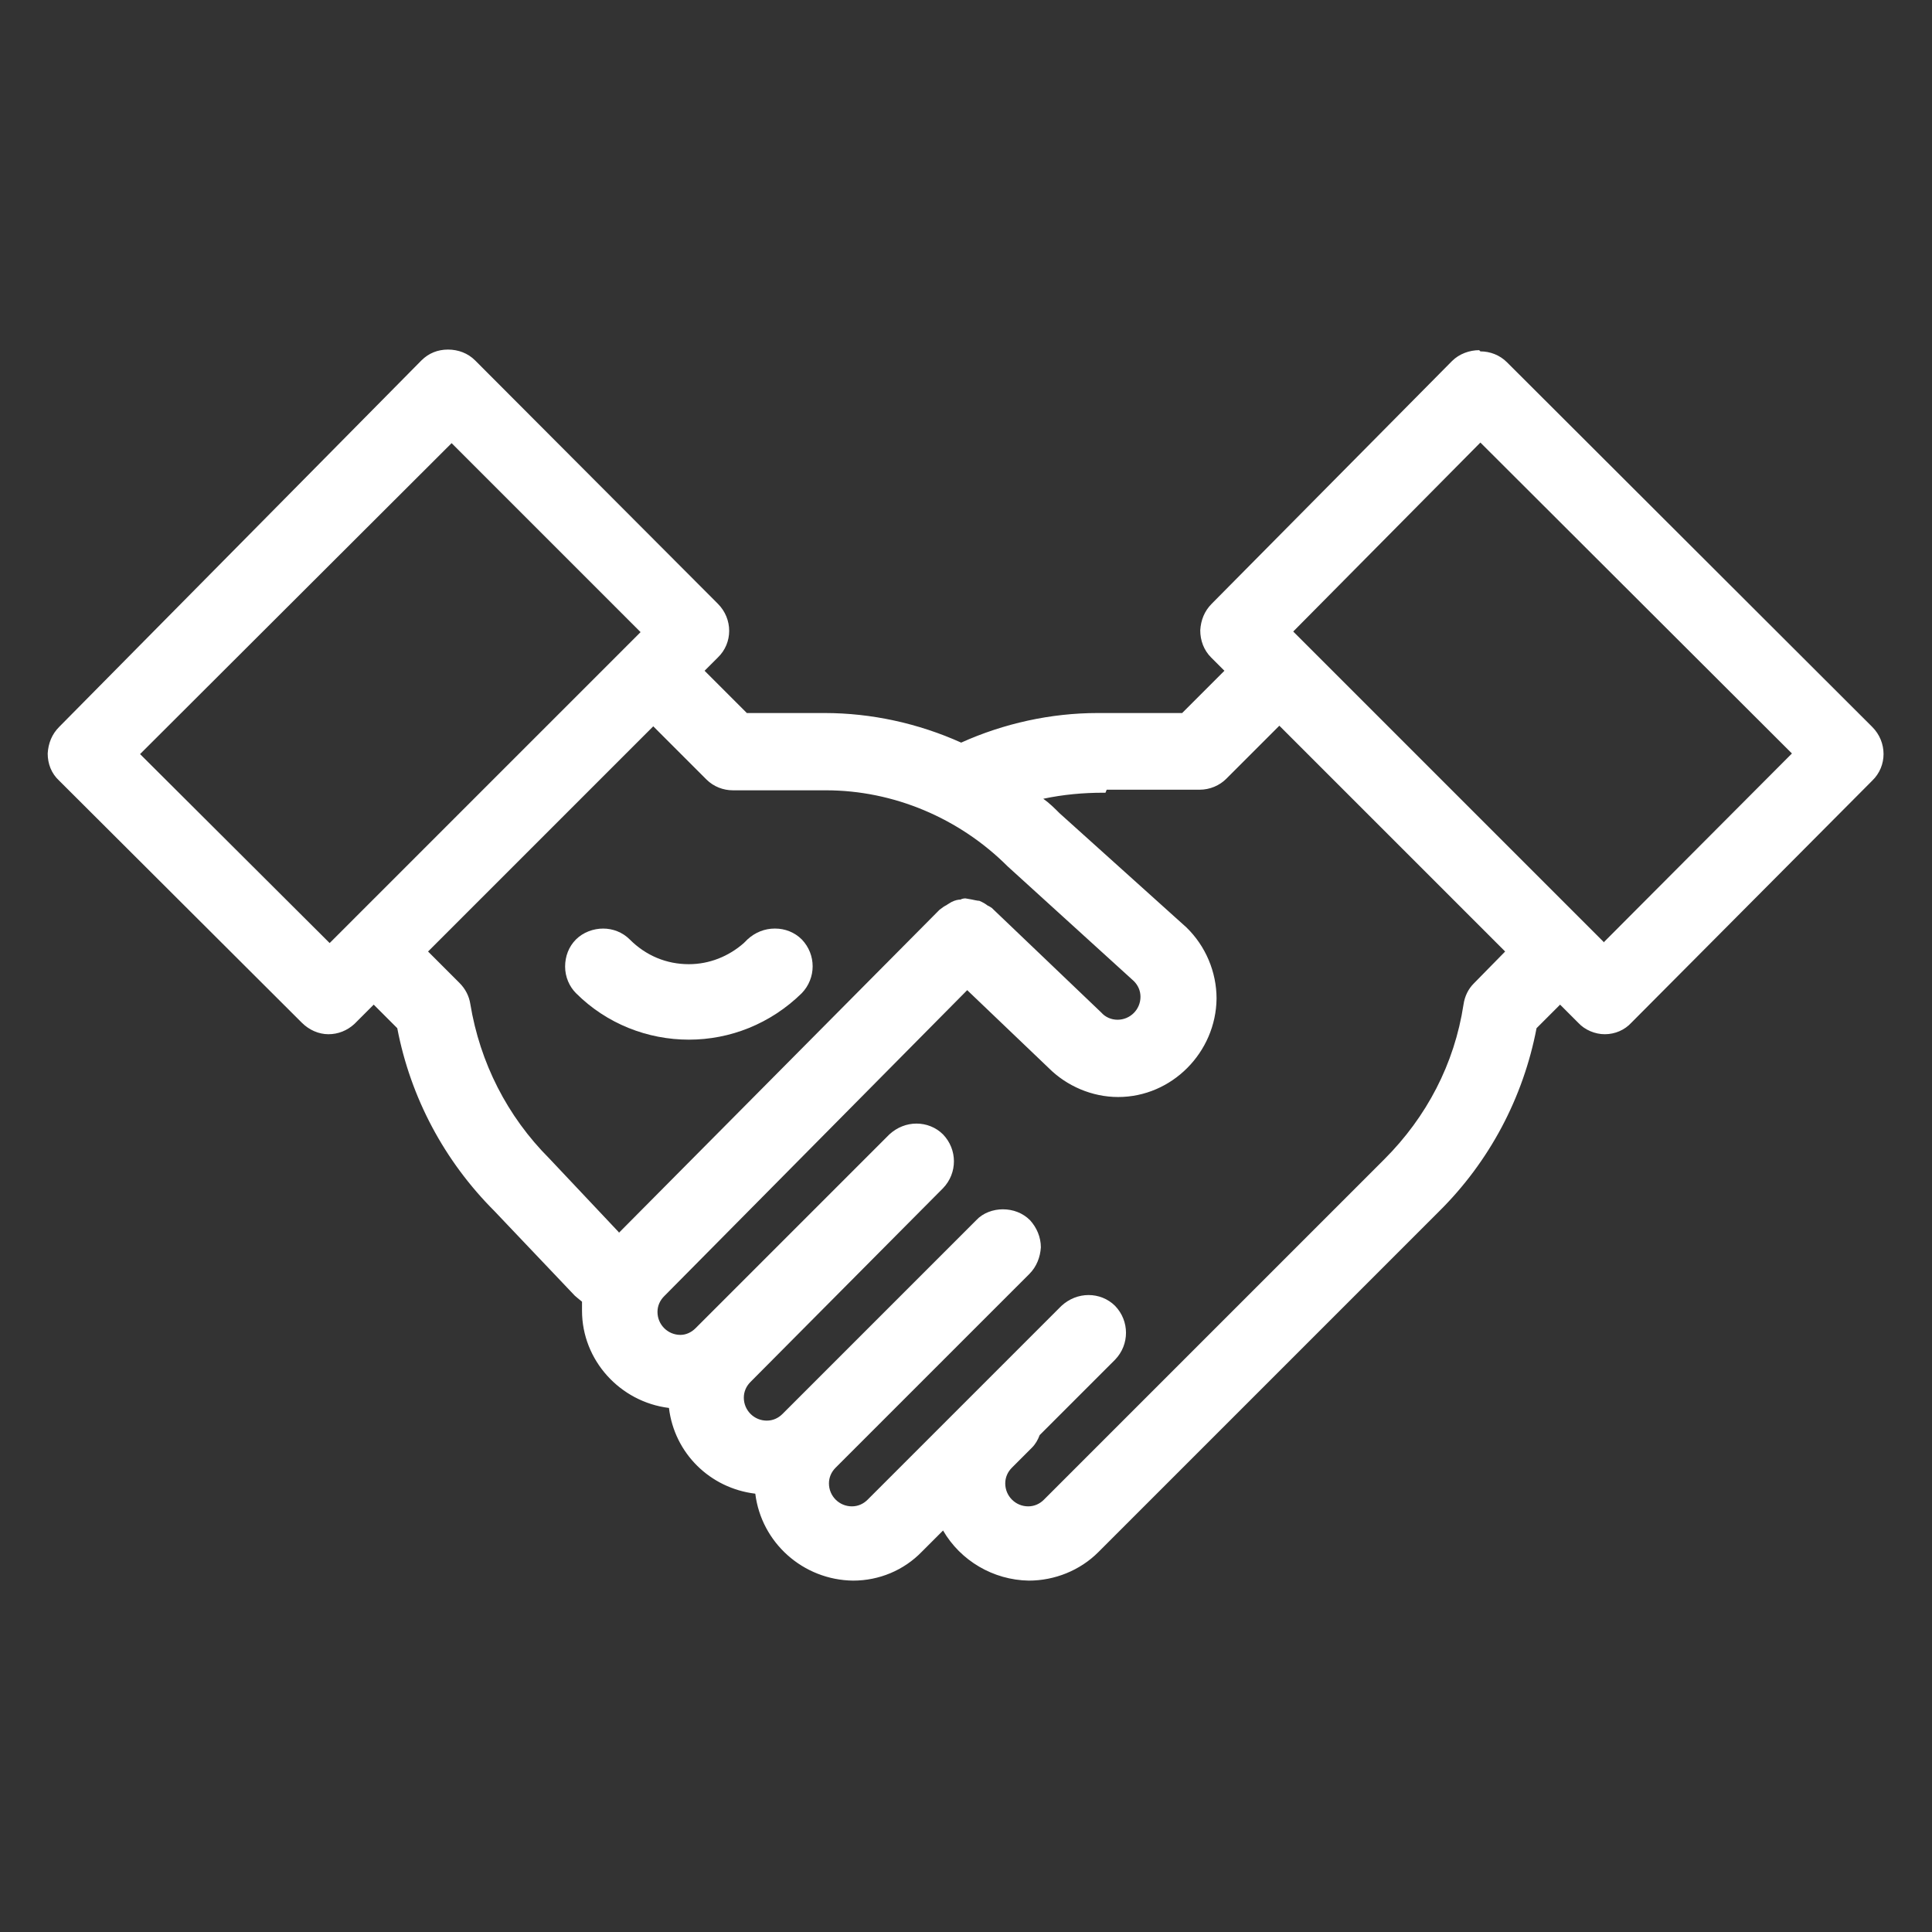
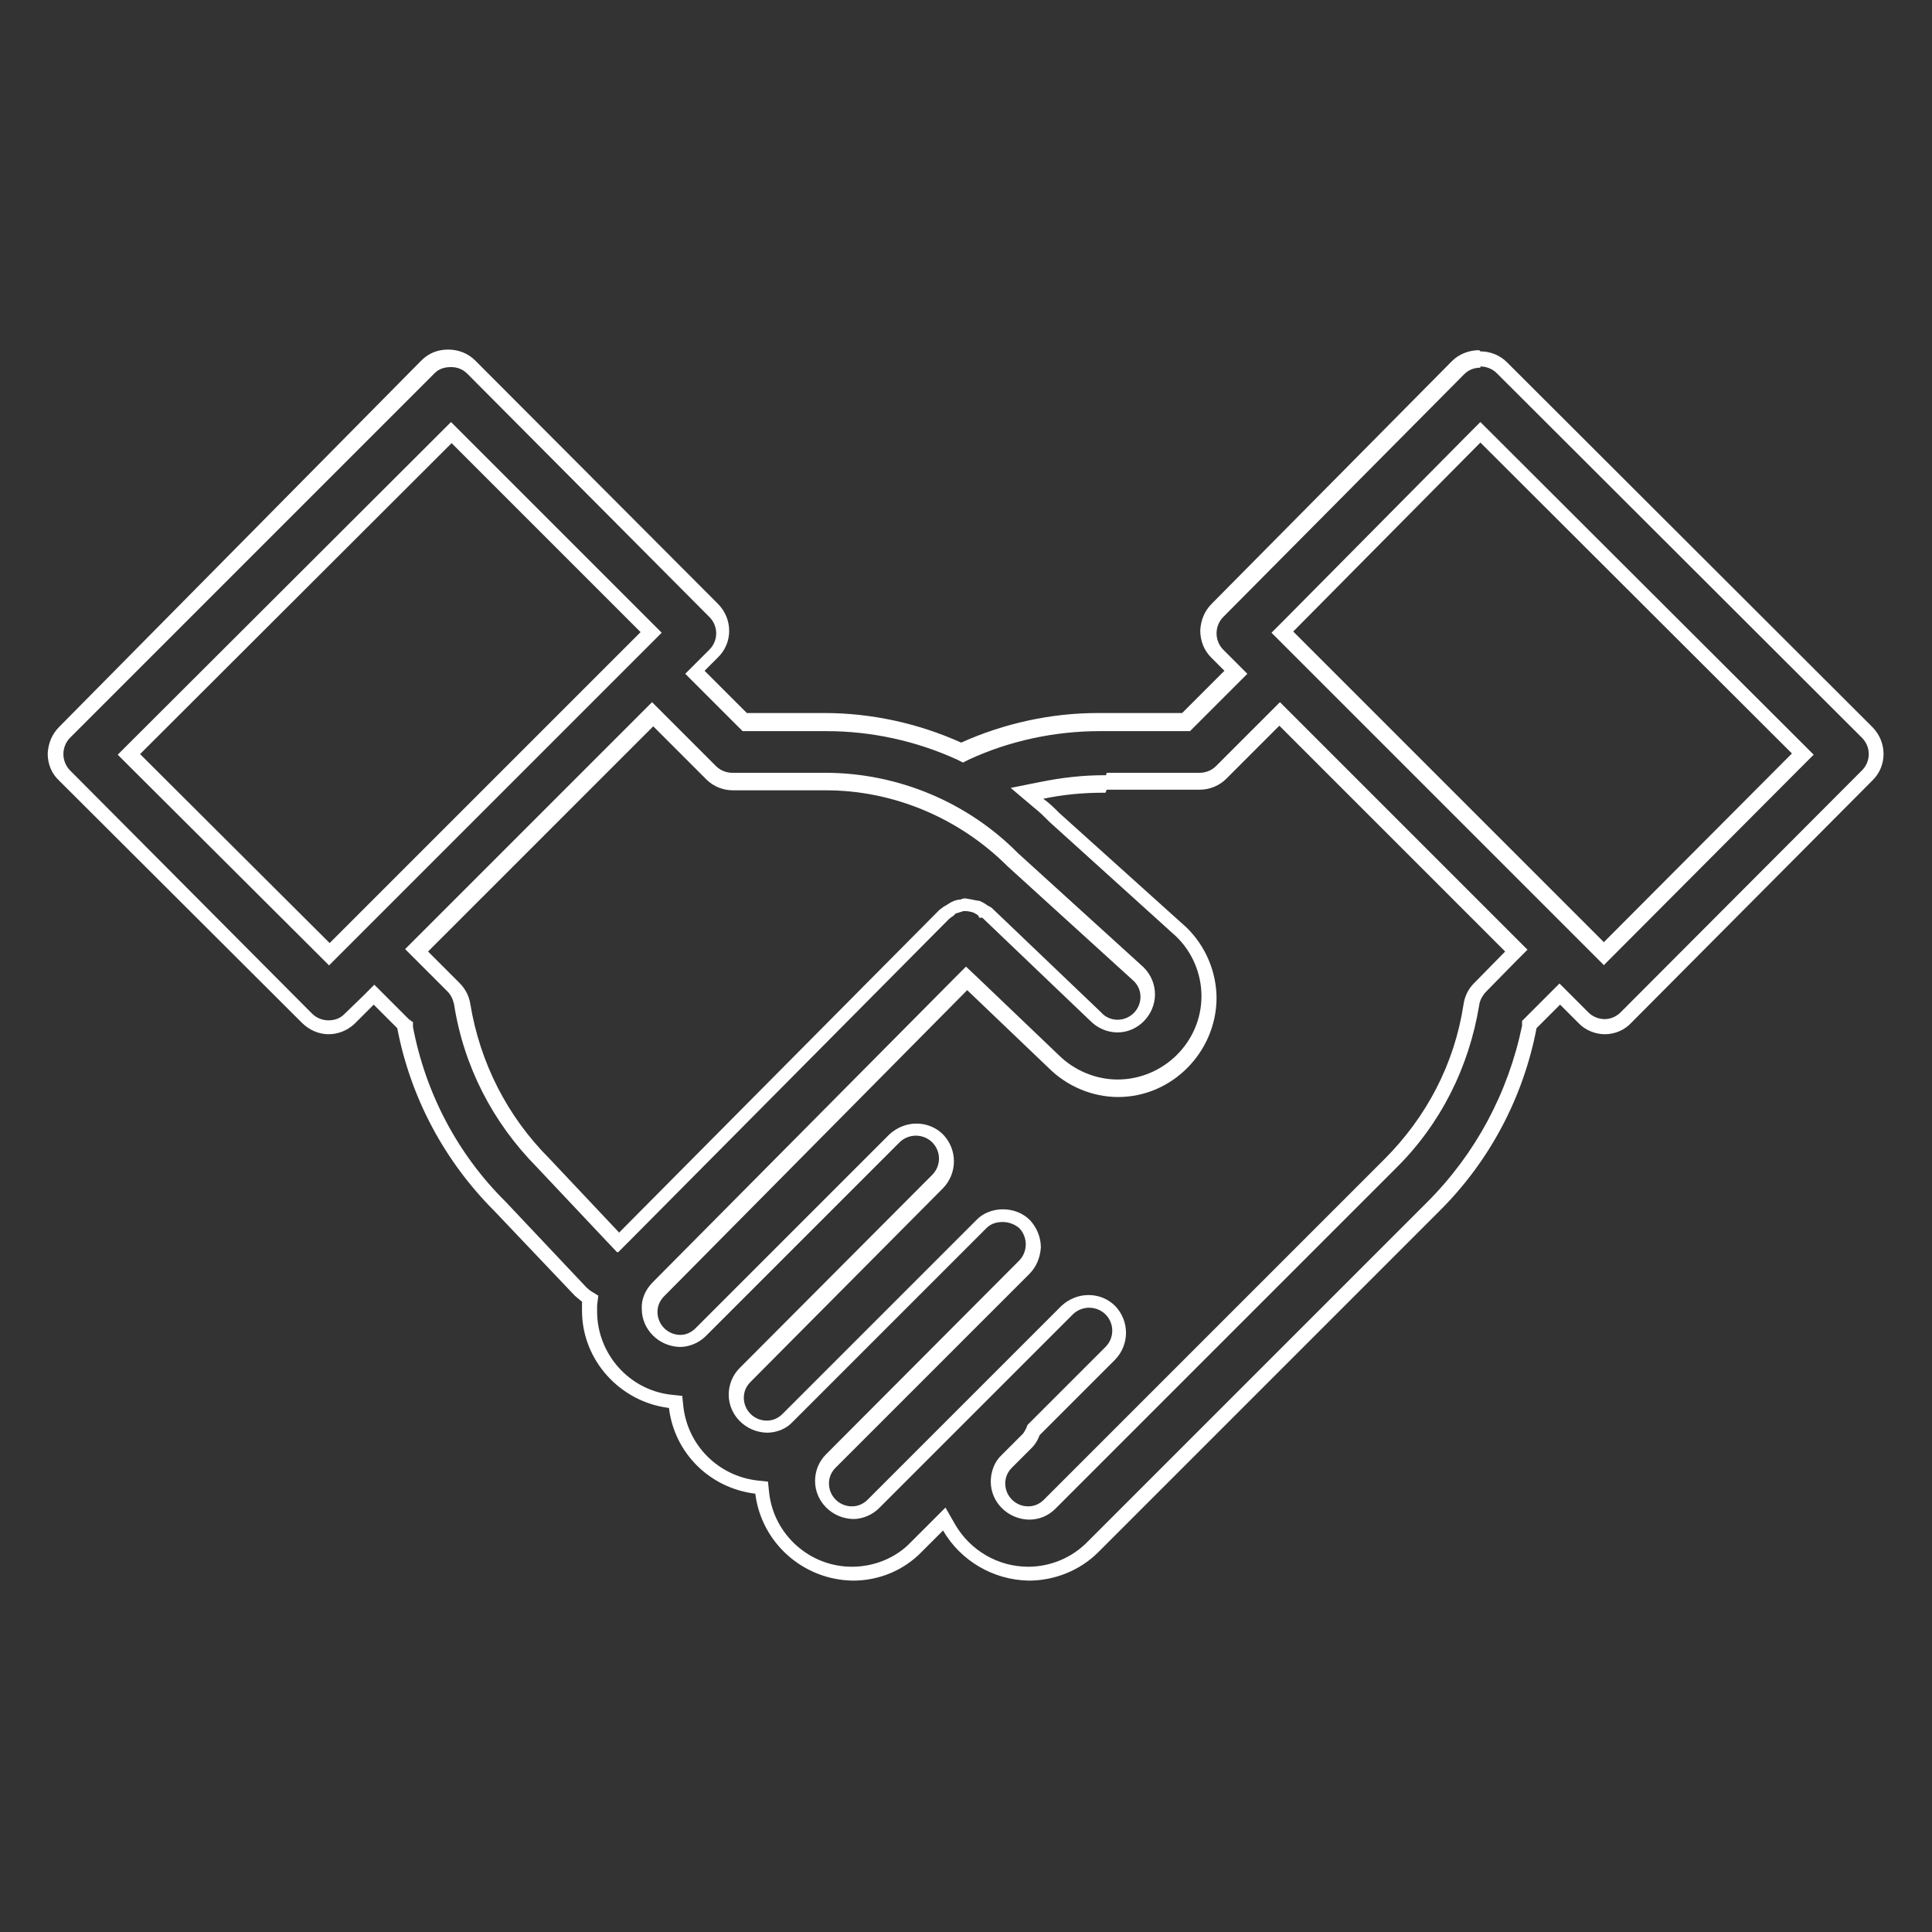
<svg xmlns="http://www.w3.org/2000/svg" viewBox="0 0 32 32">
  <rect x="0" y="0" width="32" height="32" fill="#333333" stroke="none" />
  <defs>
    <style>.cls-1{fill:none;}.cls-1,.cls-2{stroke-width:0px;}.cls-2{fill:#fff;}</style>
  </defs>
  <g id="Layer_3">
-     <rect id="Rechteck_3783" class="cls-1" width="32" height="32" />
-   </g>
+     </g>
  <g id="Ebene_1">
-     <path class="cls-2" d="m11.4,17.09c-.67,0-1.3-.26-1.78-.73-.09-.1-.15-.22-.15-.36,0-.13.05-.26.15-.36.09-.09.22-.14.36-.14s.27.05.36.14c.29.29.67.44,1.07.44.37,0,.72-.14,1-.38.16-.16.29-.21.42-.21s.26.05.36.15c.2.2.2.52,0,.71-.47.47-1.11.73-1.78.73Z" />
-     <path class="cls-2" d="m12.82,15.62c.1,0,.2.04.27.11.15.15.15.39,0,.54-.45.45-1.05.7-1.69.7s-1.24-.25-1.69-.7c-.07-.07-.11-.17-.11-.27,0-.1.04-.2.11-.27.07-.07.16-.1.27-.1.1,0,.2.04.27.11.31.31.72.48,1.16.48.4,0,.78-.15,1.09-.42l.06-.06c.07-.07.17-.11.27-.11m0-.25c-.16,0-.32.06-.45.18l-.06.06c-.25.22-.57.35-.91.35h0c-.37,0-.71-.14-.98-.41-.12-.12-.28-.18-.44-.18-.16,0-.33.06-.45.18-.12.12-.18.28-.18.45,0,.17.07.33.18.44.51.51,1.19.77,1.87.77s1.35-.26,1.87-.77c.24-.25.24-.64,0-.89-.12-.12-.28-.18-.44-.18h0Z" />
-     <path class="cls-2" d="m14.12,26.05c-.76,0-1.4-.58-1.5-1.33v-.1s-.11-.01-.11-.01c-.69-.08-1.23-.62-1.32-1.31v-.1s-.11-.01-.11-.01c-.75-.09-1.32-.73-1.33-1.49,0-.04.02-.21.02-.21l-.07-.04s-.07-.05-.1-.08l-1.33-1.4c-.82-.81-1.36-1.84-1.58-2.97l-.42-.45-.09-.09-.41.41c-.09.08-.21.13-.34.13-.13,0-.26-.05-.36-.15L1.07,12.85c-.1-.1-.15-.22-.15-.36s.05-.26.15-.35l6.04-6.04c.09-.09.22-.14.36-.14s.27.05.36.14l4.02,4.03c.19.2.19.52,0,.71l-.31.31.78.79,1.38.04c.76,0,1.52.17,2.21.48l.05.02.05-.02c.69-.31,1.45-.48,2.21-.48h1.4s.79-.73.79-.73l.09-.09-.31-.31c-.1-.1-.15-.22-.15-.36,0-.14.05-.26.15-.35l3.99-4.02c.09-.09.22-.14.36-.14s.27.05.35.14l6.06,6.04c.19.2.19.52,0,.71l-4,4.01c-.09.1-.22.15-.36.15-.13,0-.26-.06-.35-.15l-.39-.39-.48.48c-.25,1.2-.8,2.23-1.62,3.04l-5.64,5.64c-.27.27-.66.43-1.06.44-.54,0-1.04-.3-1.31-.76l-.08-.14-.47.47c-.28.28-.66.44-1.05.44h0Zm3.91-4.51c.13,0,.26.05.36.15.2.2.2.52,0,.71l-1.25,1.25c-.05.11-.09.16-.14.21l-.33.33c-.09.09-.14.22-.14.35,0,.27.23.5.5.5h0c.13,0,.26-.05.35-.14l5.64-5.64c.72-.71,1.18-1.62,1.34-2.63.02-.11.07-.2.14-.28l.61-.62-3.91-3.91-.97.97c-.09.09-.22.15-.36.15h-1.55c-.38,0-.71.03-1.05.1l-.25.05.19.17c.09.08.18.16.26.24l2.1,1.9c.29.28.46.68.46,1.08,0,.82-.68,1.5-1.51,1.51-.4,0-.79-.16-1.06-.44l-1.44-1.37-5.11,5.15c-.09.09-.15.22-.15.35,0,.27.23.5.5.5h0c.13,0,.25-.05.35-.14l3.21-3.21c.09-.09.22-.15.36-.15s.26.05.36.15c.2.2.2.52,0,.71l-3.19,3.21c-.09.09-.14.22-.14.35,0,.27.23.5.5.5h0c.13,0,.25-.05.35-.14l3.21-3.21c.09-.09.22-.14.36-.14s.27.05.36.14c.09.1.15.22.15.36,0,.13-.05.26-.15.36l-3.21,3.21c-.09.09-.14.22-.14.35,0,.27.23.5.5.5h0c.13,0,.26-.05.35-.14l3.21-3.21c.09-.09.22-.15.36-.15Zm-11.12-5.8l.61.61c.08.08.13.17.14.28.16,1,.62,1.91,1.34,2.63l1.24,1.32,5.41-5.44s.05-.04.09-.06c.11-.06.15-.07.18-.07.04,0,.08,0,.1,0,.04,0,.07,0,.09.01.12.03.15.05.17.07l.08.06,1.79,1.71c.09.1.22.15.36.15.28,0,.5-.23.5-.51,0-.13-.05-.26-.14-.35l-2.1-1.9c-.81-.82-1.94-1.29-3.09-1.29h-1.54c-.13,0-.26-.05-.36-.15l-.97-.97-3.91,3.91Zm-4.77-3.26l3.31,3.3,5.33-5.32-3.3-3.31-5.33,5.33Zm19.11-2.02l5.33,5.32,3.28-3.3-5.33-5.33-3.28,3.31Z" />
    <path class="cls-2" d="m24.52,6.07c.1,0,.2.04.27.11l6.05,6.04c.15.15.15.39,0,.54l-4,4.01c-.07.07-.17.11-.26.11-.1,0-.2-.04-.27-.11l-.3-.3-.18-.18-.18.18-.39.39-.05.05v.08c-.23,1.11-.77,2.12-1.57,2.92l-5.64,5.64c-.25.25-.6.4-.97.4-.5,0-.96-.27-1.21-.7l-.16-.28-.23.23-.35.35c-.25.26-.61.4-.97.4-.7,0-1.29-.53-1.37-1.22l-.02-.19-.19-.02c-.63-.08-1.13-.57-1.21-1.21l-.02-.19-.19-.02c-.69-.08-1.21-.67-1.22-1.36,0-.04,0-.08,0-.12l.02-.16-.13-.08s-.05-.04-.07-.06l-1.33-1.41c-.8-.79-1.33-1.8-1.54-2.9v-.08s-.07-.05-.07-.05l-.39-.39-.18-.18-.18.18-.32.31c-.07.07-.16.1-.26.1-.1,0-.2-.04-.27-.11L1.16,12.76c-.07-.07-.11-.17-.11-.27,0-.1.04-.2.11-.27l6.04-6.04c.07-.07.16-.1.27-.1s.2.04.27.11l4.01,4.03c.15.15.15.39,0,.54l-.22.22-.18.18.18.18.7.7.07.07h1.39c.74,0,1.48.16,2.16.47l.1.05.1-.05c.67-.31,1.42-.47,2.16-.47h.12s1.28,0,1.28,0h.1l.07-.07.7-.7.18-.18-.18-.18-.22-.22c-.07-.07-.11-.17-.11-.27,0-.1.04-.2.11-.27l3.99-4.02c.07-.07.16-.11.27-.11m2.05,9.89l.18-.18,3.11-3.12.18-.18-.18-.18-5.16-5.15-.18-.18-.18.18-3.1,3.13-.18.18.18.18,5.15,5.15.18.18m-21.12,0l.18-.18,5.15-5.15.18-.18-.18-.18-3.13-3.13-.18-.18-.18.18-5.16,5.15-.18.18.18.18,3.13,3.12.18.18m12.88-3.14h-.03c-.36,0-.7.04-1.05.11l-.5.1.39.33c.09.07.17.15.26.24l2.09,1.89c.27.26.42.62.42.99,0,.76-.63,1.38-1.39,1.38-.36,0-.72-.15-.98-.41l-1.35-1.29-.18-.17-.17.17-5.02,5.06c-.12.12-.19.28-.18.44,0,.34.28.62.63.63.16,0,.32-.07.43-.18l3.21-3.21c.07-.07.17-.11.27-.11.1,0,.2.04.27.11.15.15.15.39,0,.54l-3.19,3.2c-.12.12-.18.28-.18.44,0,.34.28.62.63.63.16,0,.32-.06.43-.18l3.21-3.21c.07-.07.16-.1.27-.1.1,0,.2.04.27.1.07.07.11.17.11.27,0,.1-.04.2-.11.27l-3.2,3.21c-.12.12-.18.28-.18.44,0,.34.28.62.63.63.16,0,.32-.07.43-.18l3.21-3.21c.07-.07.17-.11.27-.11s.2.04.27.11c.15.15.15.39,0,.54l-1.25,1.25-.04.04-.02.05s-.04.09-.08.12l-.33.33c-.12.11-.18.28-.18.44,0,.34.28.62.63.63.17,0,.32-.06.44-.18l5.64-5.64c.74-.73,1.21-1.67,1.38-2.7.01-.08.05-.15.1-.21l.52-.53.18-.18-.18-.18-3.74-3.74-.18-.18-.18.18-.88.88c-.07.07-.17.11-.27.11h-1.54m-8.09,7.94l.18-.18,5.3-5.34s.05-.04.07-.05l.02-.02.02-.02s.07-.02.13-.04c.05,0,.07,0,.15.02.05.02.07.04.09.05l.02.04h.05s1.79,1.71,1.79,1.71c.12.12.28.19.45.19h0c.34,0,.62-.29.62-.63,0-.16-.06-.32-.19-.45l-2.08-1.89c-.84-.85-2-1.33-3.19-1.33h-1.54c-.1,0-.2-.04-.27-.11l-.88-.88-.18-.18-.18.18-3.73,3.73-.18.18.18.18.52.52c.06.06.09.13.11.21.16,1.03.64,1.96,1.37,2.7l1.15,1.22.18.19m14.28-14.94c-.16,0-.33.06-.45.18l-3.98,4.02c-.12.12-.18.27-.19.44,0,.17.06.33.18.45l.22.22-.7.7h-1.28s-.08,0-.12,0c-.77,0-1.55.17-2.26.49-.71-.32-1.49-.49-2.26-.49h-1.29l-.7-.7.22-.22c.25-.24.25-.64,0-.89l-4.02-4.03c-.12-.12-.28-.18-.45-.18s-.32.06-.44.18L.98,12.04c-.12.12-.18.27-.19.44,0,.17.06.33.19.45l4.02,4.01c.12.12.28.19.44.19h0c.16,0,.31-.06.43-.17l.32-.32.39.39c.22,1.15.78,2.2,1.61,3.03l1.33,1.4s.08.07.12.1c0,.05,0,.1,0,.15,0,.82.63,1.51,1.44,1.61.09.75.68,1.33,1.43,1.42.1.81.79,1.43,1.62,1.44h0c.43,0,.84-.17,1.14-.48l.35-.35c.29.5.83.82,1.42.83.43,0,.85-.17,1.15-.47l5.64-5.64c.84-.83,1.4-1.89,1.62-3.04l.39-.39.3.3c.11.12.28.19.44.19.17,0,.33-.07.44-.19l3.99-4.01c.25-.24.25-.64,0-.89l-6.05-6.04c-.12-.12-.28-.18-.44-.18h0ZM5.45,15.61l-3.13-3.12,5.16-5.15,3.13,3.13-5.15,5.15h0Zm21.12,0l-5.15-5.15,3.1-3.13,5.16,5.15-3.11,3.12h0Zm-8.24-2.53h1.54c.17,0,.33-.07.44-.18l.88-.88,3.74,3.74-.52.53c-.09.09-.15.21-.17.35-.15.98-.61,1.86-1.31,2.56l-5.64,5.64c-.07.07-.16.11-.26.11-.21,0-.38-.17-.38-.38,0-.1.04-.19.11-.26l.33-.33c.06-.06.1-.13.13-.21l1.25-1.25c.24-.25.24-.64,0-.89-.12-.12-.28-.18-.44-.18s-.32.06-.45.18l-3.21,3.21c-.07.07-.16.11-.26.11-.21,0-.38-.17-.38-.38,0-.1.04-.19.11-.26l3.21-3.21c.12-.12.18-.28.19-.44,0-.17-.07-.33-.18-.45-.12-.12-.28-.18-.45-.18-.16,0-.33.06-.44.18l-3.21,3.21c-.07.07-.16.11-.26.11h0c-.21,0-.38-.17-.38-.38,0-.1.04-.19.11-.26l3.19-3.21c.24-.25.24-.64,0-.89-.12-.12-.28-.18-.44-.18-.16,0-.32.06-.45.18l-3.21,3.21c-.07.07-.16.11-.25.11h0c-.21,0-.38-.17-.38-.38,0-.1.04-.19.11-.26l5.02-5.07,1.35,1.29c.3.3.72.48,1.15.48h0c.89,0,1.62-.74,1.63-1.63,0-.44-.18-.87-.5-1.18l-2.1-1.89c-.08-.08-.17-.17-.27-.24.33-.07.66-.1.99-.1.01,0,.02,0,.04,0h0Zm-8.08,7.33l-1.15-1.22h0c-.7-.7-1.15-1.59-1.31-2.56-.02-.13-.08-.25-.18-.35l-.52-.52,3.73-3.73.88.88c.12.12.28.18.44.18h1.54c1.12,0,2.21.46,3.01,1.26l2.09,1.9c.07.07.11.16.11.26,0,.21-.17.38-.38.38-.1,0-.2-.04-.27-.12l-1.79-1.71-.02-.02s-.06-.04-.07-.04c-.04-.03-.07-.05-.14-.08-.03,0-.06-.01-.07-.01h0s-.09-.02-.16-.03c-.03,0-.07.01-.08.02-.04,0-.09.01-.15.04-.03.02-.07.04-.08.05-.04.02-.07.04-.12.08l-5.31,5.35h0Z" />
  </g>
</svg>